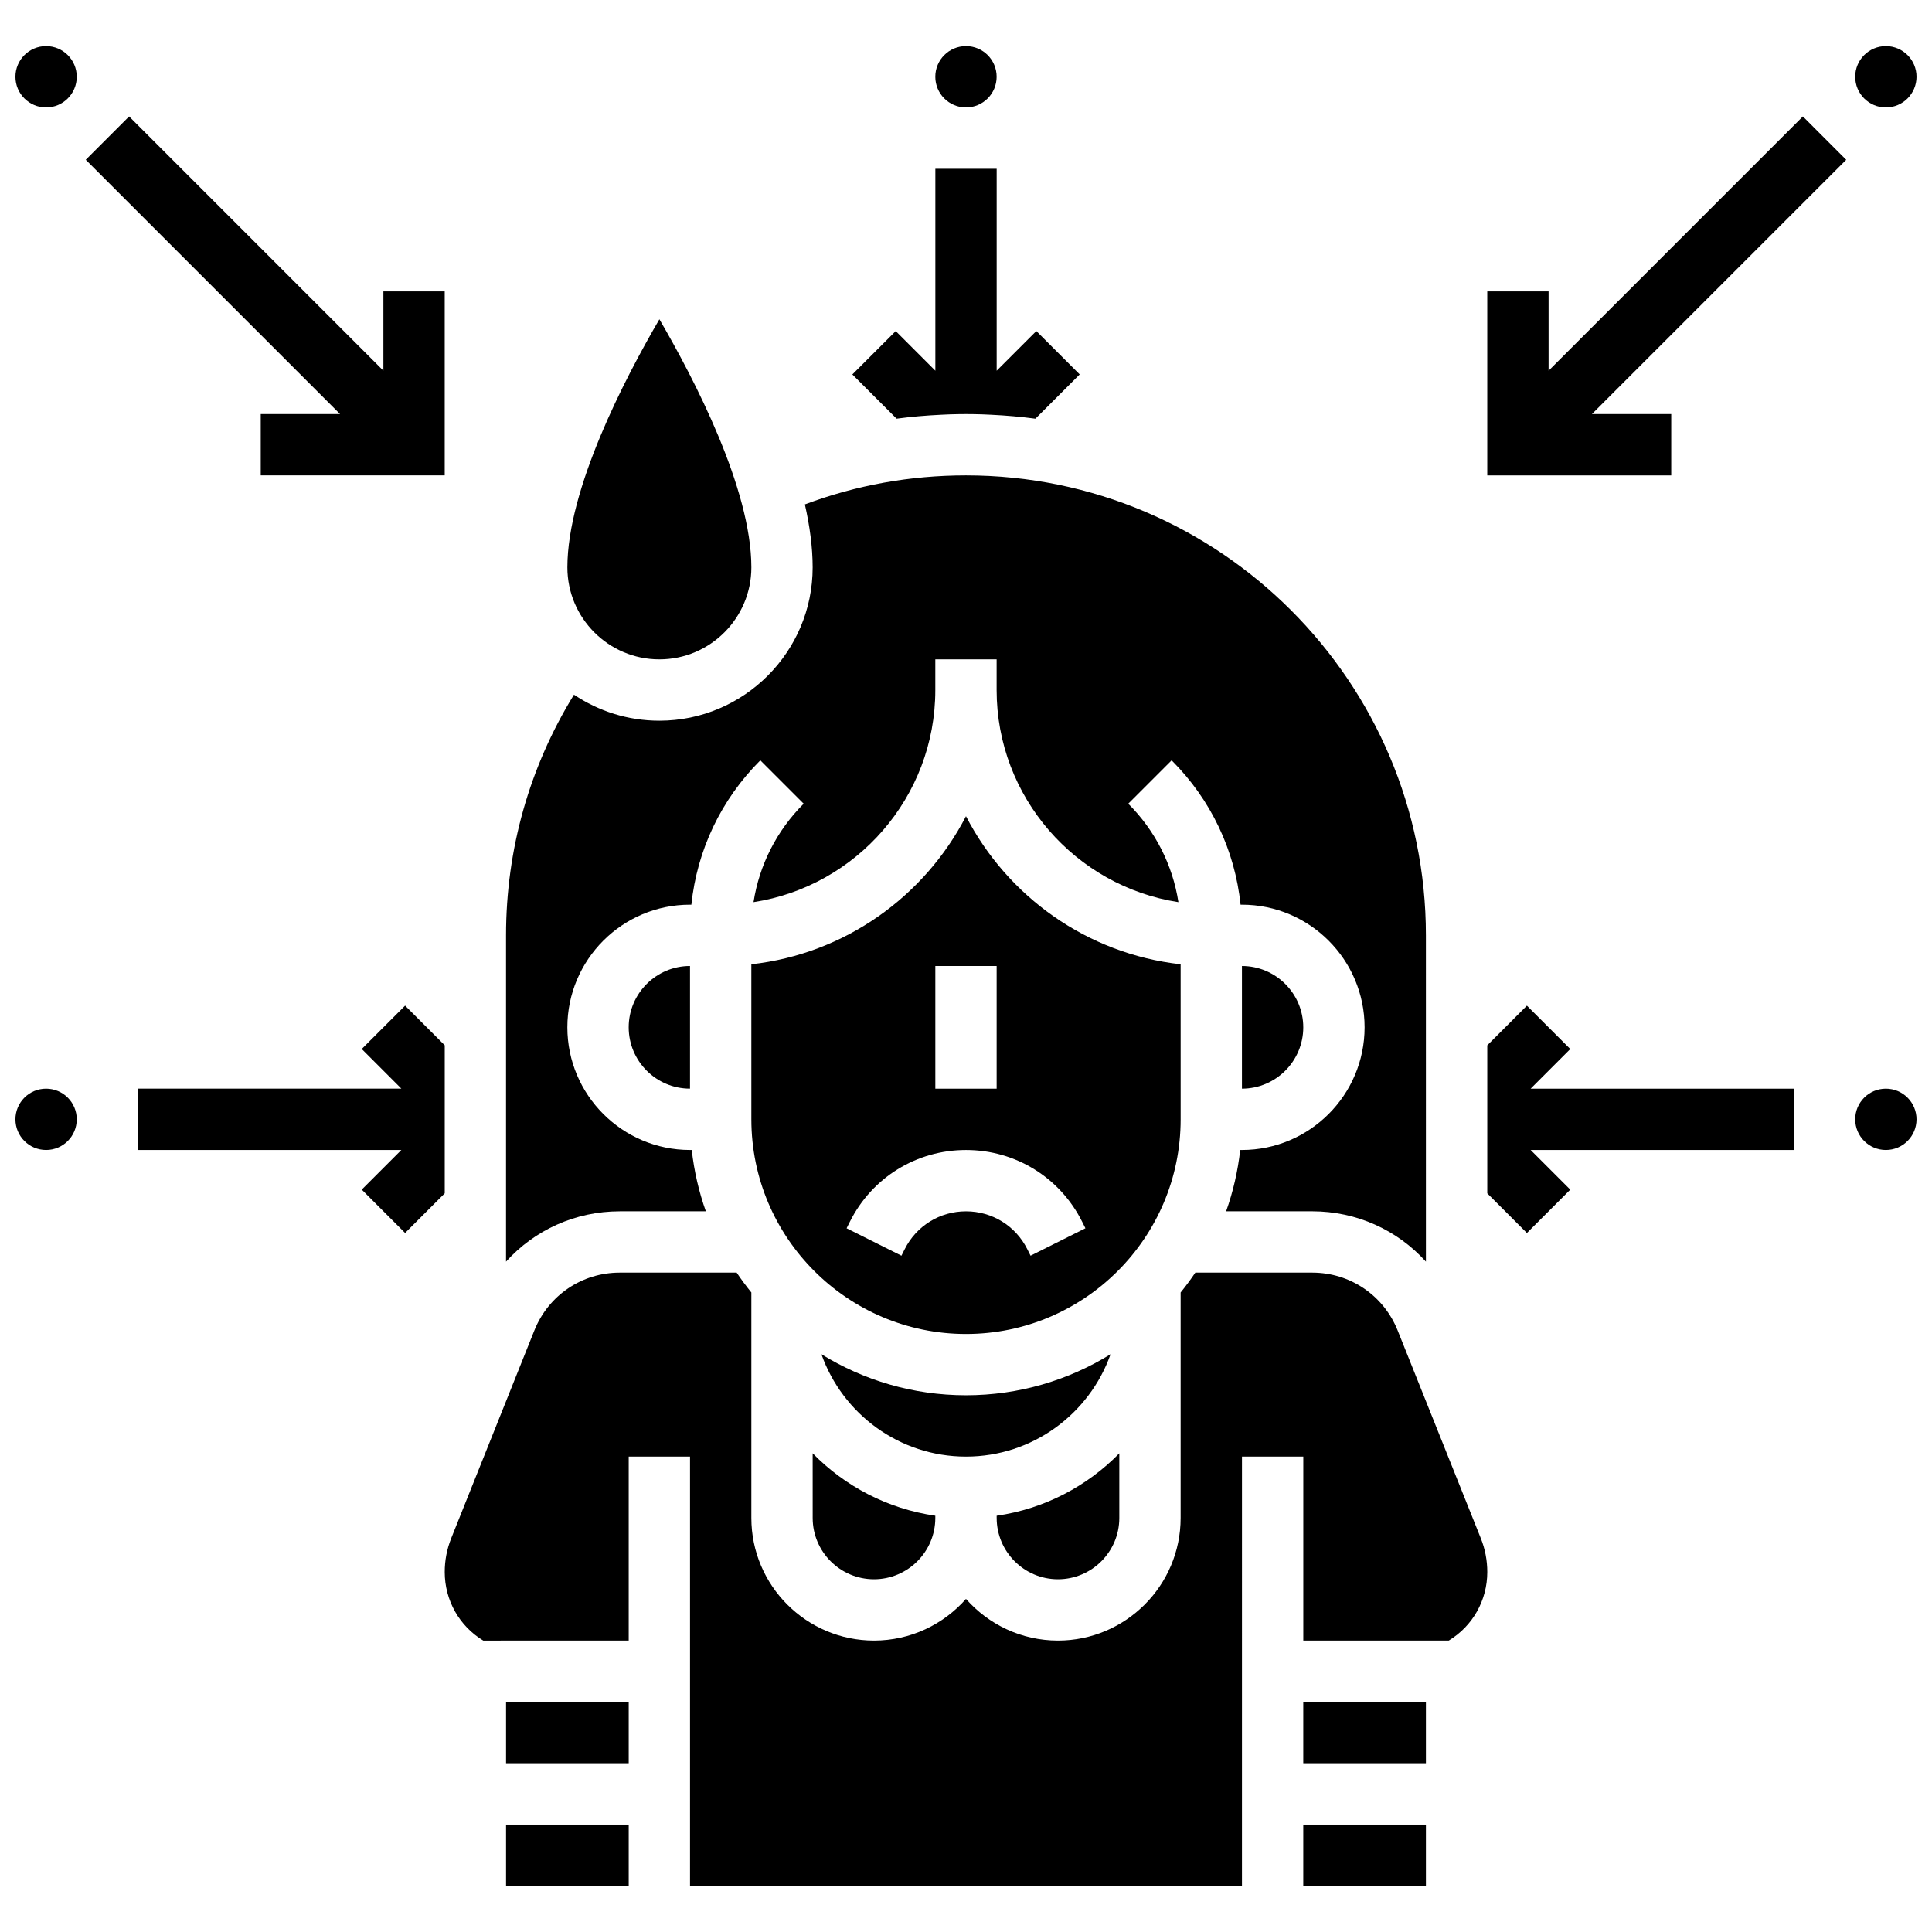
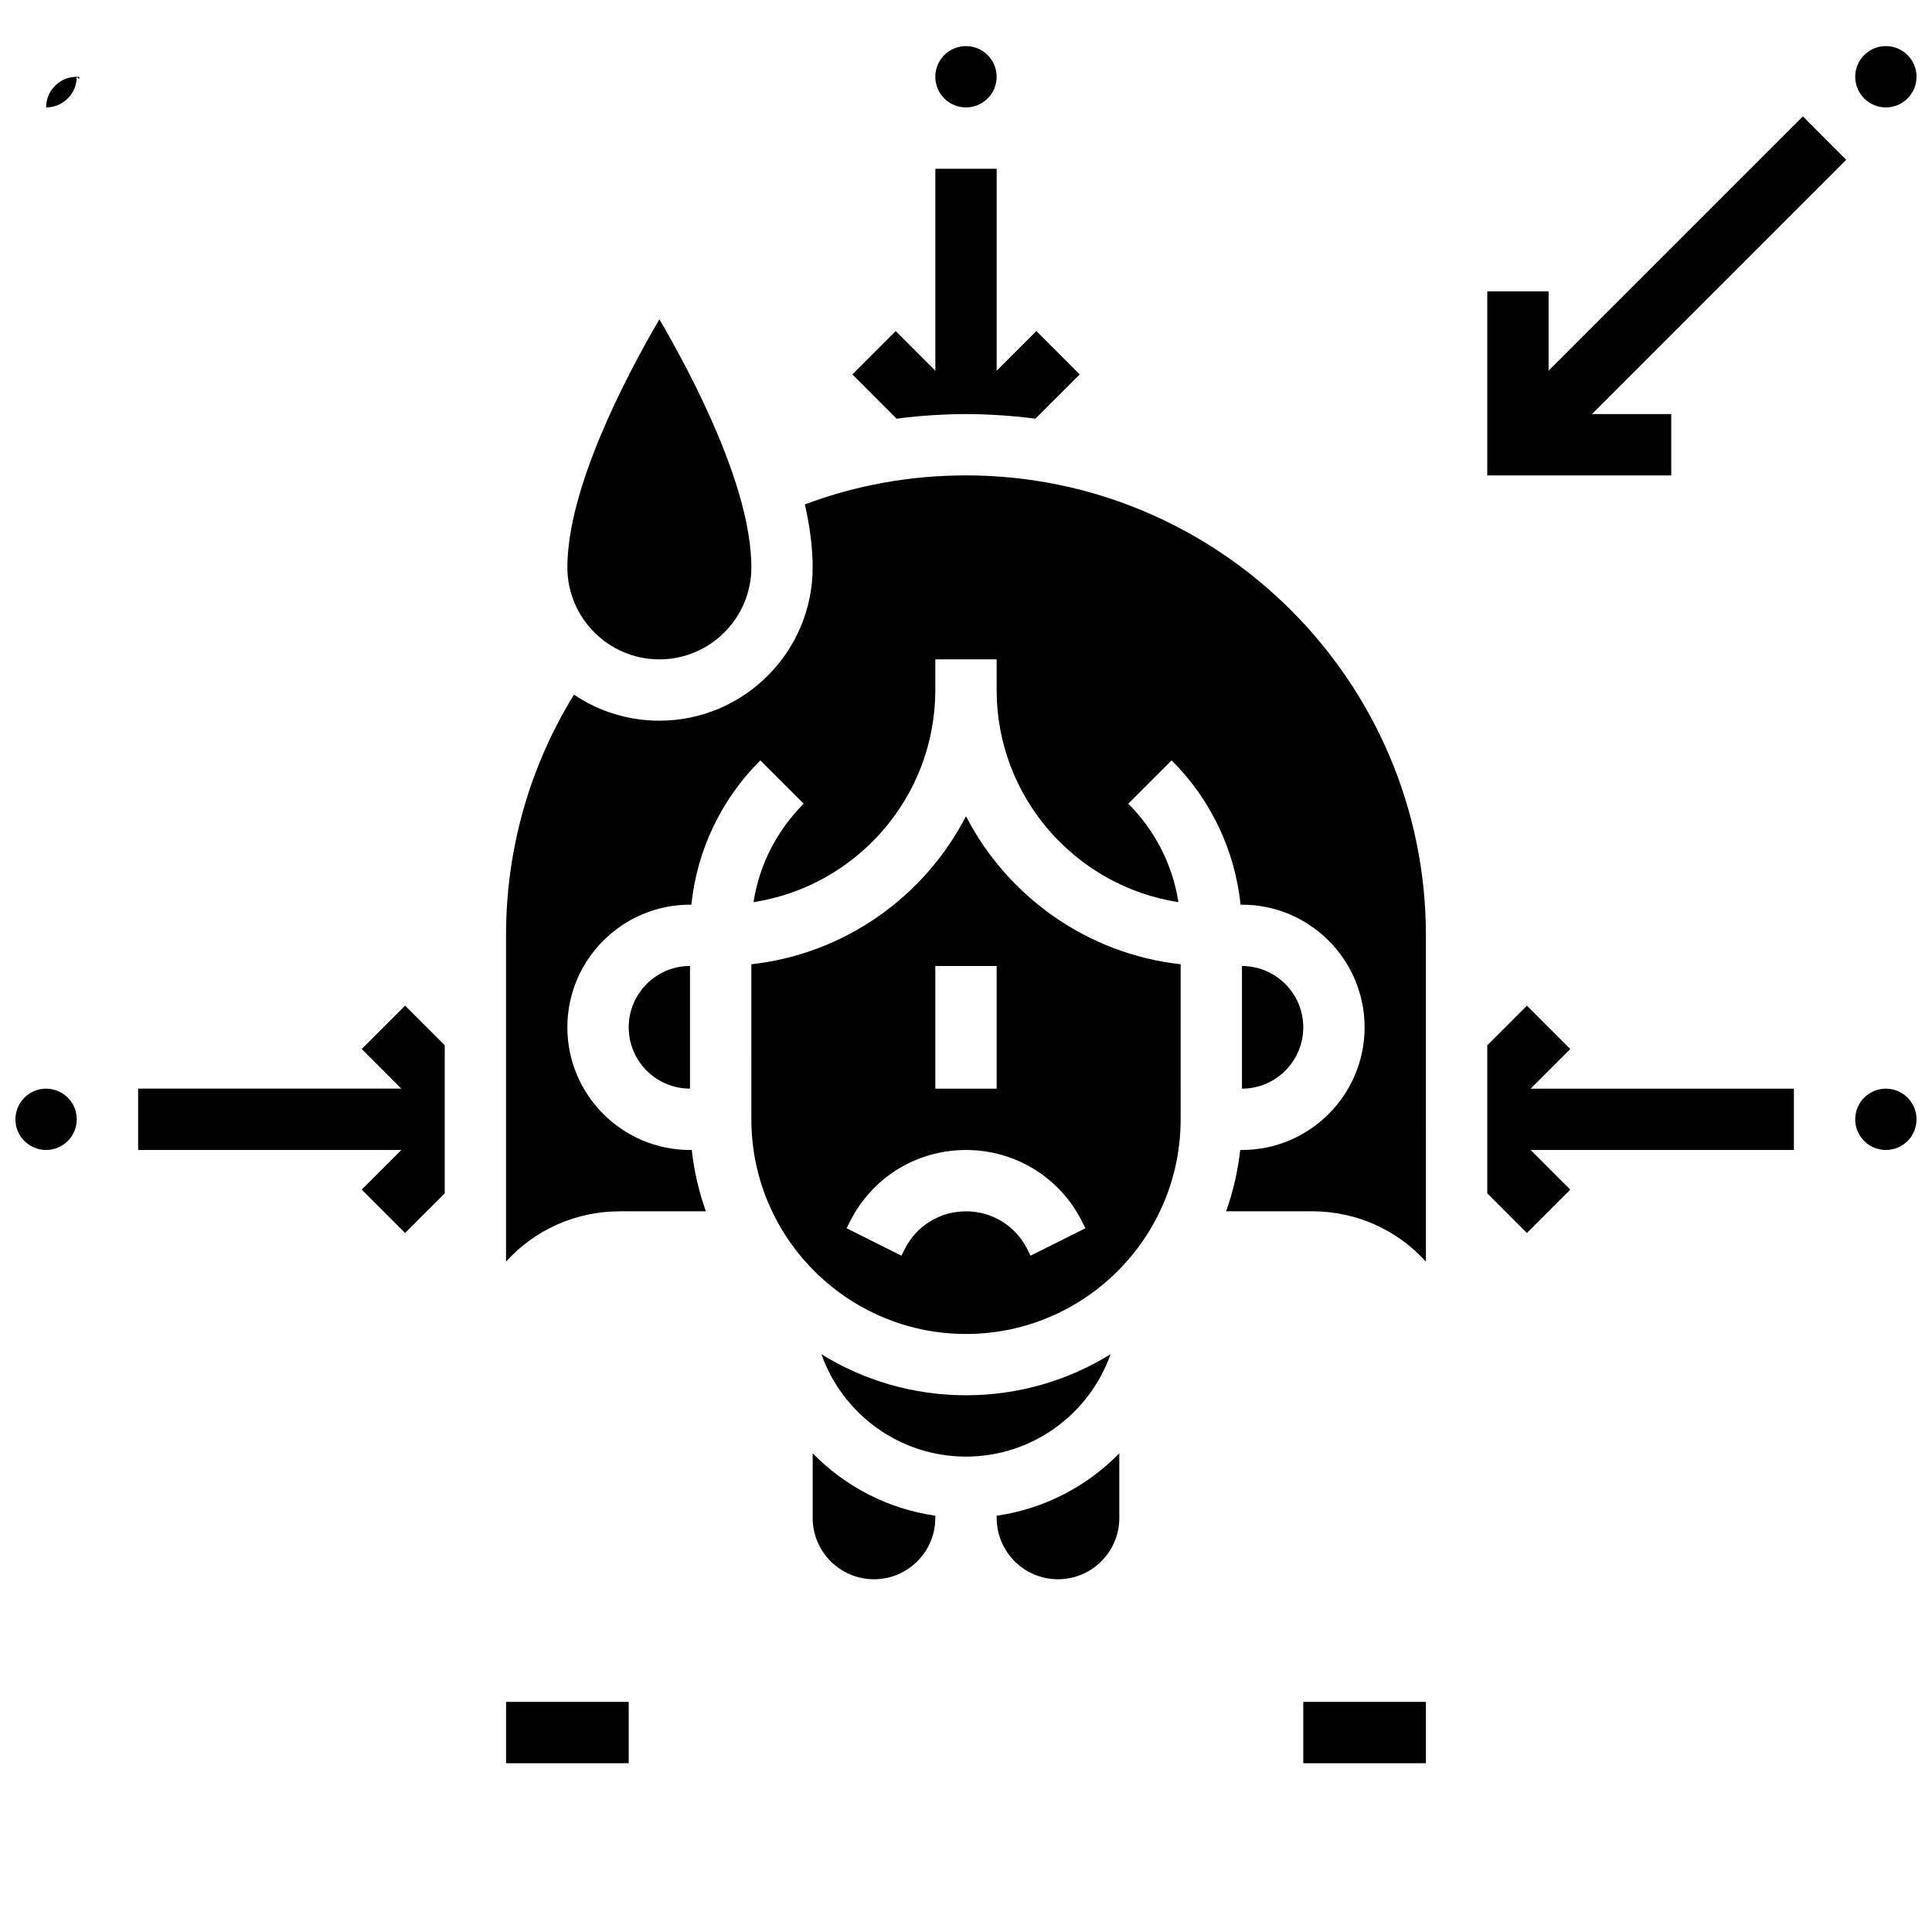
<svg xmlns="http://www.w3.org/2000/svg" width="800px" height="800px" version="1.1" viewBox="144 144 512 512">
  <defs>
    <clipPath id="d">
      <path d="m148.09 432h16.906v17h-16.906z" />
    </clipPath>
    <clipPath id="c">
      <path d="m148.09 156h16.906v17h-16.906z" />
    </clipPath>
    <clipPath id="b">
      <path d="m635 432h16.902v17h-16.902z" />
    </clipPath>
    <clipPath id="a">
      <path d="m635 156h16.902v17h-16.902z" />
    </clipPath>
  </defs>
  <path d="m393.37 253.91c0.793-0.039 1.586-0.082 2.383-0.105 1.414-0.043 2.828-0.07 4.25-0.07 1.426 0 2.844 0.027 4.258 0.07 0.797 0.027 1.59 0.066 2.387 0.105 3.961 0.191 7.883 0.531 11.75 1.047l11.734-11.734-11.492-11.492-10.512 10.512v-53.516h-16.25v53.516l-10.504-10.504-11.492 11.492 11.723 11.723c3.887-0.52 7.816-0.855 11.766-1.043z" />
  <path d="m408.12 164.34c0 4.488-3.637 8.129-8.125 8.129s-8.129-3.641-8.129-8.129c0-4.484 3.641-8.125 8.129-8.125s8.125 3.641 8.125 8.125" />
  <path d="m261.86 448.75v-27.742l-10.504-10.508-11.492 11.492 10.504 10.508h-69.766v16.25h69.766l-10.504 10.508 11.492 11.492 10.504-10.508z" />
  <path d="m560.14 422-11.492-11.492-10.504 10.508v39.234l10.504 10.508 11.492-11.492-10.504-10.508h69.766v-16.25h-69.766z" />
  <path d="m438.31 502.89c-11.152 6.887-24.273 10.871-38.312 10.871s-27.164-3.984-38.312-10.871c5.578 15.781 20.641 27.125 38.312 27.125 17.668 0 32.73-11.344 38.312-27.125z" />
  <path d="m456.88 399.54c-24.809-2.758-45.902-17.973-56.883-39.23-10.98 21.262-32.07 36.477-56.883 39.23l0.004 41.094c0 31.363 25.516 56.883 56.883 56.883 31.363 0 56.883-25.516 56.883-56.883zm-65.008 0.465h16.25v32.504h-16.25zm25.238 76.766-0.859-1.715c-3.098-6.195-9.324-10.043-16.25-10.043s-13.152 3.848-16.25 10.043l-0.859 1.715-14.535-7.269 0.859-1.715c5.863-11.734 17.66-19.027 30.785-19.027s24.922 7.293 30.789 19.027l0.859 1.715z" />
  <path d="m424.38 562.52c8.961 0 16.25-7.293 16.25-16.25v-17.125c-8.539 8.727-19.855 14.719-32.504 16.539l0.004 0.582c0 8.961 7.289 16.254 16.25 16.254z" />
  <path d="m308.24 465.01h22.816c-1.836-5.176-3.106-10.617-3.731-16.25l-0.465-0.004c-17.922 0-32.504-14.582-32.504-32.504s14.582-32.504 32.504-32.504h0.359c1.512-14.445 7.859-27.836 18.273-38.25l11.492 11.492c-7.176 7.176-11.758 16.25-13.293 26.09 27.246-4.199 48.176-27.809 48.176-56.215v-8.125h16.25v8.125c0 28.406 20.93 52.012 48.176 56.215-1.535-9.84-6.117-18.914-13.293-26.09l11.492-11.492c10.414 10.414 16.762 23.805 18.273 38.25h0.363c17.922 0 32.504 14.582 32.504 32.504s-14.582 32.504-32.504 32.504h-0.461c-0.625 5.633-1.895 11.074-3.731 16.25h22.816c11.77 0 22.59 4.981 30.133 13.344l-0.004-86.477c0-67.211-54.68-121.89-121.89-121.89-14.75 0-29.078 2.586-42.691 7.688 1.301 5.758 2.062 11.398 2.062 16.691 0 22.402-18.227 40.629-40.629 40.629-8.367 0-16.152-2.547-22.625-6.898-11.797 19.152-18.004 41.02-18.004 63.781v86.473c7.539-8.359 18.363-13.336 30.133-13.336z" />
  <path d="m318.74 318.74c13.441 0 24.379-10.938 24.379-24.379 0-20.863-15.215-50.062-24.375-65.75-9.16 15.699-24.383 44.922-24.383 65.75 0 13.441 10.938 24.379 24.379 24.379z" />
  <path d="m473.13 400v32.504c8.961 0 16.25-7.293 16.25-16.25 0-8.965-7.289-16.254-16.25-16.254z" />
  <path d="m326.86 432.5v-32.504c-8.961 0-16.25 7.293-16.25 16.25 0 8.961 7.289 16.254 16.25 16.254z" />
  <path d="m359.37 546.27c0 8.961 7.293 16.25 16.25 16.25 8.961 0 16.25-7.293 16.25-16.25v-0.59c-12.648-1.816-23.965-7.812-32.504-16.539z" />
-   <path d="m489.38 627.53h32.504v16.25h-32.504z" />
  <path d="m489.38 595.02h32.504v16.25h-32.504z" />
  <path d="m278.11 595.02h32.504v16.25h-32.504z" />
-   <path d="m514.39 496.58c-3.727-9.309-12.609-15.324-22.637-15.324h-30.98c-1.219 1.816-2.523 3.57-3.894 5.266v59.742c0 17.922-14.582 32.504-32.504 32.504-9.703 0-18.418-4.277-24.379-11.039-5.957 6.762-14.676 11.039-24.375 11.039-17.922 0-32.504-14.582-32.504-32.504v-59.742c-1.371-1.695-2.676-3.449-3.894-5.266h-30.98c-10.027 0-18.91 6.016-22.633 15.324l-22.027 55.066c-1.145 2.859-1.723 5.871-1.723 8.953 0 7.512 3.867 14.324 10.207 18.172l38.547-0.004v-48.754h16.25v113.76h146.27l0.004-113.76h16.25v48.754h38.551c6.336-3.844 10.207-10.656 10.207-18.172 0-3.078-0.578-6.094-1.723-8.953z" />
-   <path d="m278.11 627.53h32.504v16.25h-32.504z" />
  <g clip-path="url(#d)">
    <path d="m164.34 440.63c0 4.488-3.637 8.125-8.125 8.125s-8.125-3.637-8.125-8.125c0-4.488 3.637-8.125 8.125-8.125s8.125 3.637 8.125 8.125" />
  </g>
  <g clip-path="url(#c)">
-     <path d="m164.34 164.34c0 4.488-3.637 8.129-8.125 8.129s-8.125-3.641-8.125-8.129c0-4.484 3.637-8.125 8.125-8.125s8.125 3.641 8.125 8.125" />
+     <path d="m164.34 164.34c0 4.488-3.637 8.129-8.125 8.129c0-4.484 3.637-8.125 8.125-8.125s8.125 3.641 8.125 8.125" />
  </g>
  <g clip-path="url(#b)">
    <path d="m651.9 440.63c0 4.488-3.637 8.125-8.125 8.125-4.488 0-8.125-3.637-8.125-8.125 0-4.488 3.637-8.125 8.125-8.125 4.488 0 8.125 3.637 8.125 8.125" />
  </g>
-   <path d="m213.1 253.73v16.254h48.754v-48.758h-16.25v21.012l-67.387-67.387-11.492 11.492 67.387 67.387z" />
  <g clip-path="url(#a)">
    <path d="m651.9 164.34c0 4.488-3.637 8.129-8.125 8.129-4.488 0-8.125-3.641-8.125-8.129 0-4.484 3.637-8.125 8.125-8.125 4.488 0 8.125 3.641 8.125 8.125" />
  </g>
  <path d="m554.39 242.24v-21.012h-16.25v48.758h48.754v-16.254h-21.012l67.387-67.387-11.488-11.492z" />
</svg>